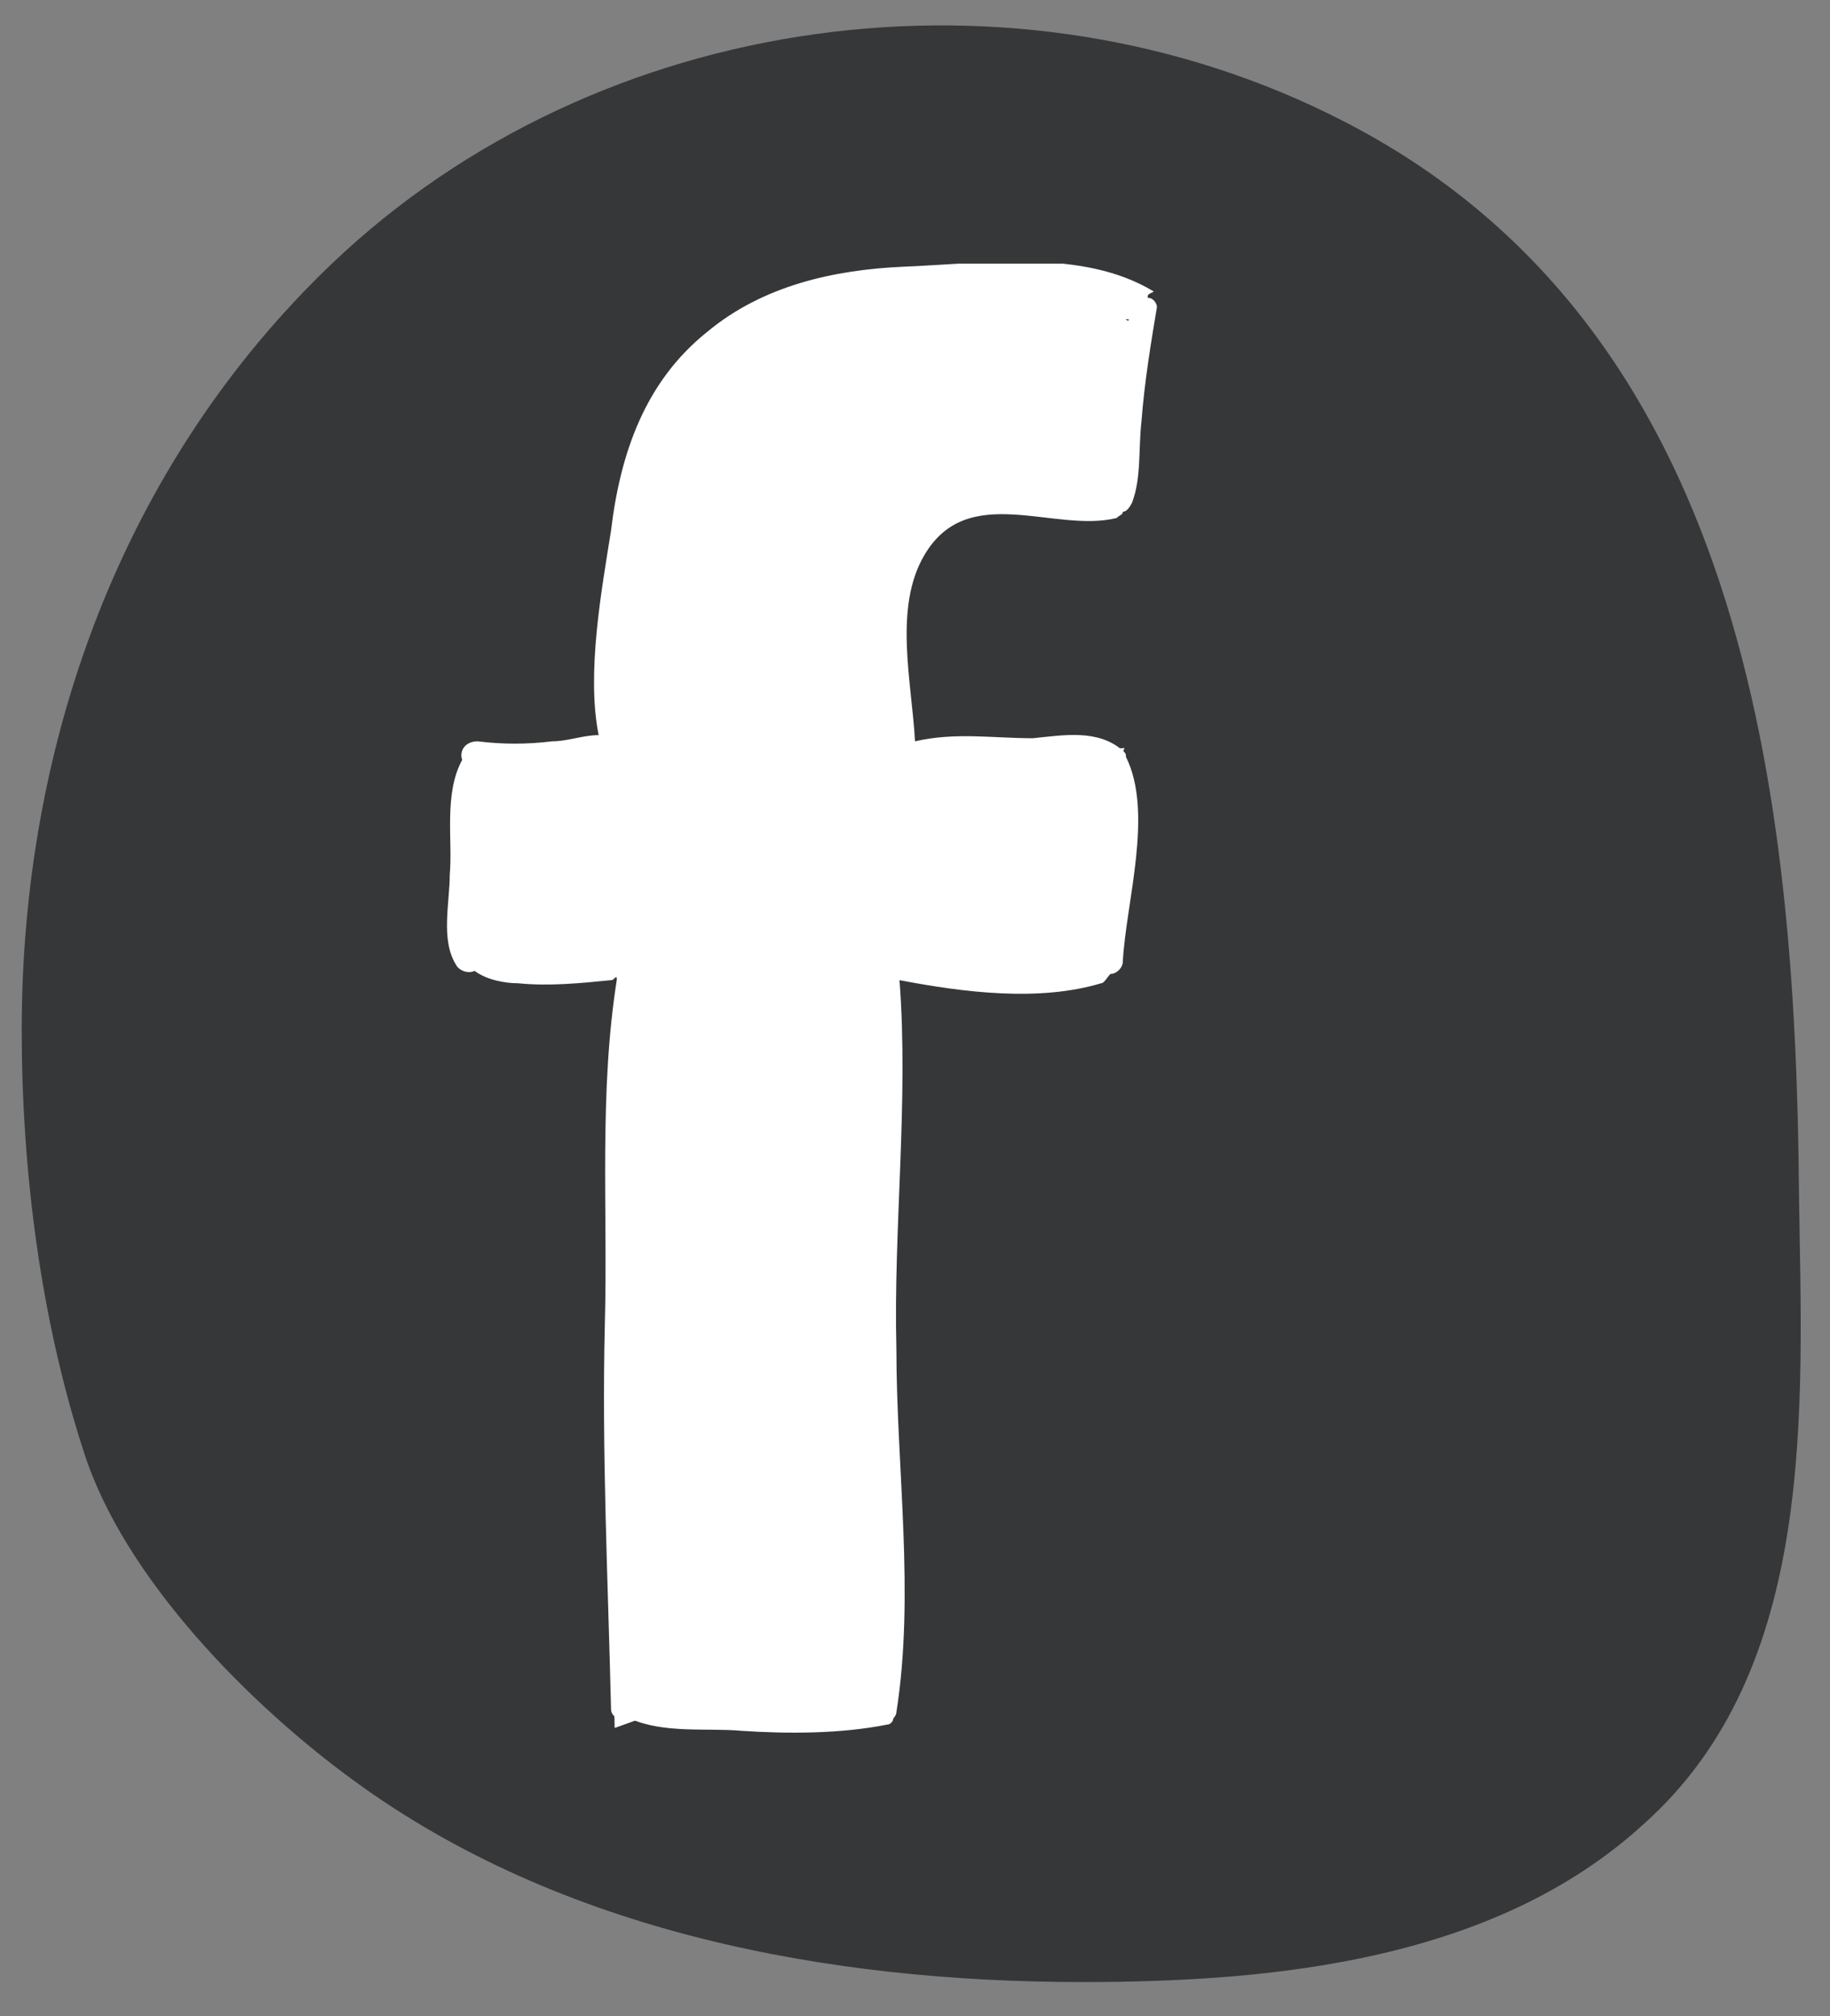
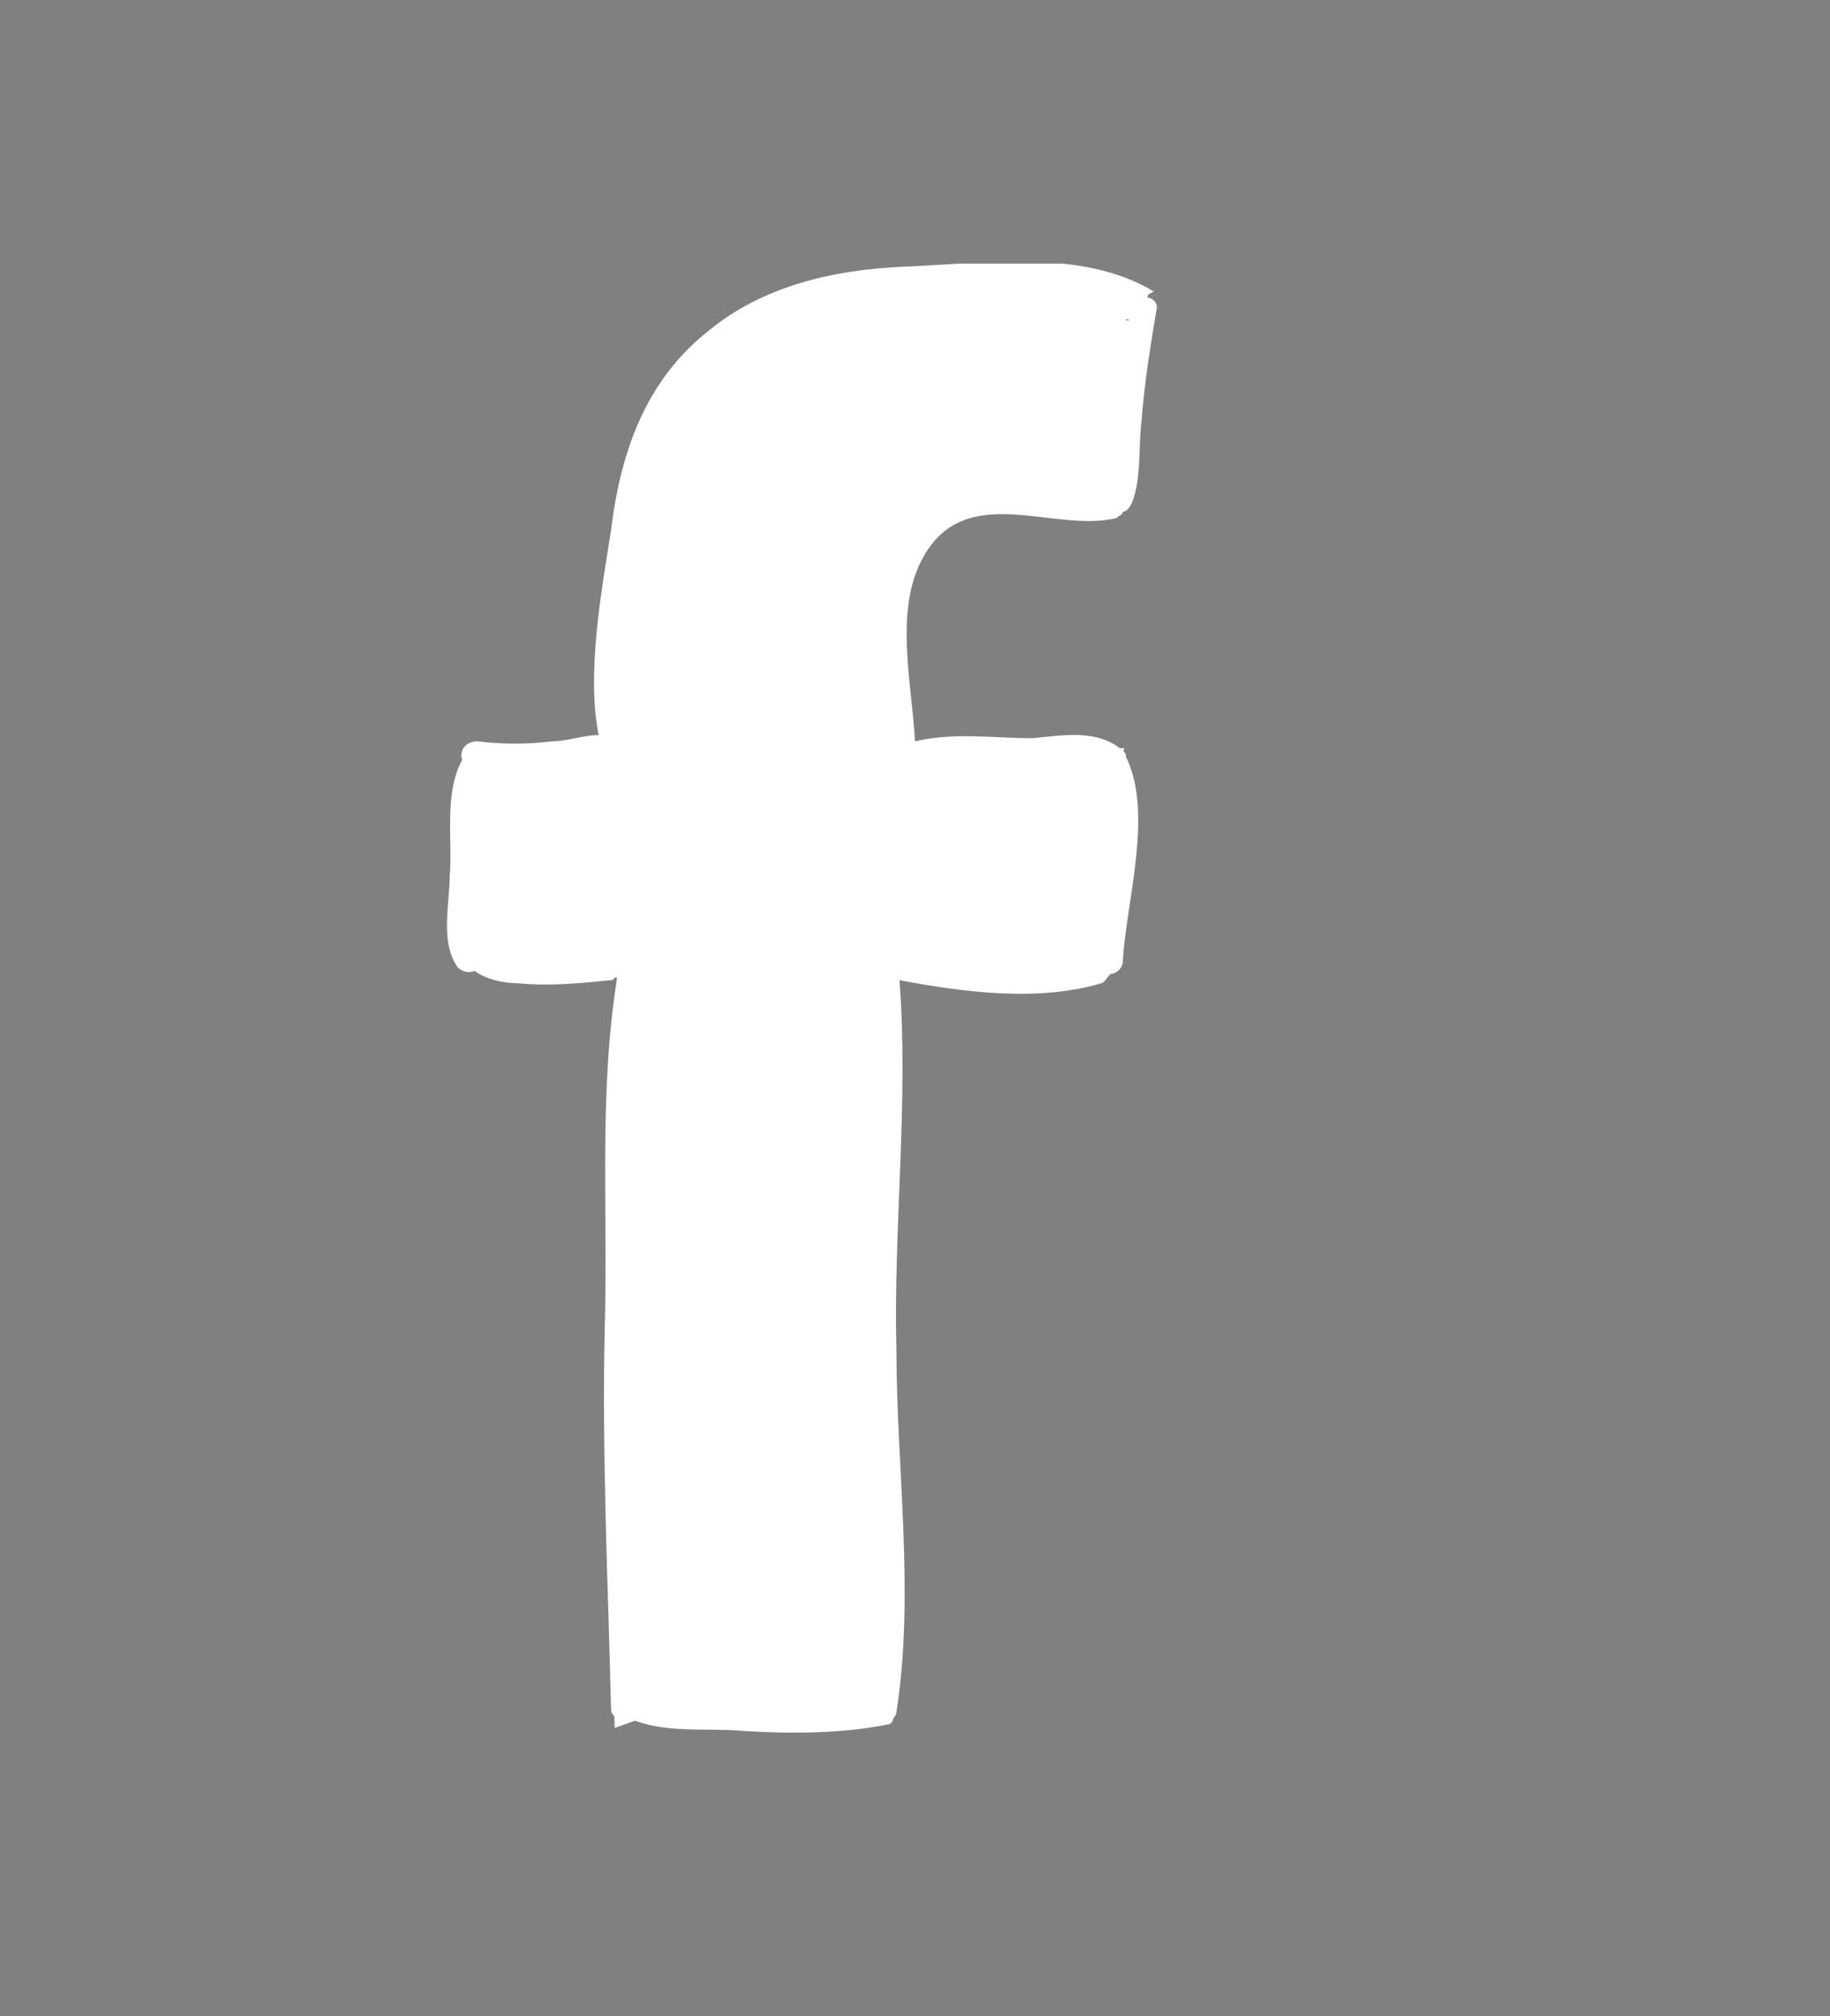
<svg xmlns="http://www.w3.org/2000/svg" xmlns:xlink="http://www.w3.org/1999/xlink" version="1.1" x="0px" y="0px" viewBox="0 0 59 65" style="enable-background:new 0 0 59 65;" xml:space="preserve">
  <rect x="0" y="0" width="59" height="65" fill="#808080" stroke="none" />
  <style type="text/css">
	.st0{display:none;}
	.st1{display:inline;fill:none;}
	.st2{display:inline;fill:#363739;}
	.st3{fill:#363739;}
	.st4{fill:none;}
	.st5{clip-path:url(#SVGID_2_);fill:#FFFFFF;}
	.st6{fill:#FFFFFF;stroke:#FFFFFF;stroke-miterlimit:10;}
</style>
  <g id="Ebene_1" class="st0">
    <polyline class="st1" points="-149.4,63.9 208.4,63.9 208.4,0.8 -149.4,0.8  " />
    <polyline class="st1" points="-149.4,63.9 208.4,63.9 208.4,0.8 -149.4,0.8  " />
    <polyline class="st1" points="-149.4,63.9 208.4,63.9 208.4,0.8 -149.4,0.8  " />
    <polyline class="st1" points="-149.4,63.9 208.4,63.9 208.4,0.8 -149.4,0.8  " />
    <polyline class="st1" points="-149.4,63.9 208.4,63.9 208.4,0.8 -149.4,0.8  " />
-     <path class="st2" d="M58.4,38.5c-0.2-13-1.9-28-14.7-34.6C33.1-1.5,19.6,0.3,11,8.5C4.2,15,1,24,1,33.2c0,4.5,0.6,9.3,2,13.6   c1.3,4.1,5.4,8.2,8.8,10.6c6.7,4.9,15.4,6.4,23.5,6.5c6.2,0,13.3-0.7,18.1-5.1C58.9,53.8,58.5,45.4,58.4,38.5z M49.4,45.6   c0,1.9-1.5,3.4-3.4,3.4H15c-1.9,0-3.4-1.5-3.4-3.4V28.8c0.6,0.7,1.4,1.3,2.1,1.8c3.5,2.4,7.1,4.8,10.5,7.3c1.8,1.3,4,2.9,6.3,2.9h0   h0c2.3,0,4.5-1.6,6.3-2.9c3.4-2.5,7-4.9,10.5-7.3c0.8-0.5,1.5-1.1,2.1-1.8V45.6z M45.8,28.4c-3.3,2.3-6.6,4.6-9.9,6.9   c-1.4,0.9-3.7,2.9-5.4,2.9h0h0c-1.7,0-4-1.9-5.4-2.9c-3.3-2.3-6.6-4.6-9.9-6.9c-1.5-1-3.6-3.4-3.6-5.3c0-2.1,1.1-3.8,3.4-3.8H46   c1.8,0,3.4,1.5,3.4,3.4C49.4,25,47.7,27.1,45.8,28.4z" />
+     <path class="st2" d="M58.4,38.5c-0.2-13-1.9-28-14.7-34.6C33.1-1.5,19.6,0.3,11,8.5C4.2,15,1,24,1,33.2c0,4.5,0.6,9.3,2,13.6   c1.3,4.1,5.4,8.2,8.8,10.6c6.7,4.9,15.4,6.4,23.5,6.5c6.2,0,13.3-0.7,18.1-5.1C58.9,53.8,58.5,45.4,58.4,38.5z M49.4,45.6   c0,1.9-1.5,3.4-3.4,3.4H15c-1.9,0-3.4-1.5-3.4-3.4V28.8c0.6,0.7,1.4,1.3,2.1,1.8c3.5,2.4,7.1,4.8,10.5,7.3c1.8,1.3,4,2.9,6.3,2.9h0   h0c3.4-2.5,7-4.9,10.5-7.3c0.8-0.5,1.5-1.1,2.1-1.8V45.6z M45.8,28.4c-3.3,2.3-6.6,4.6-9.9,6.9   c-1.4,0.9-3.7,2.9-5.4,2.9h0h0c-1.7,0-4-1.9-5.4-2.9c-3.3-2.3-6.6-4.6-9.9-6.9c-1.5-1-3.6-3.4-3.6-5.3c0-2.1,1.1-3.8,3.4-3.8H46   c1.8,0,3.4,1.5,3.4,3.4C49.4,25,47.7,27.1,45.8,28.4z" />
  </g>
  <g id="Ebene_2">
-     <path class="st3" d="M43.3,3.9c12.9,6.6,14.6,21.6,14.7,34.6c0.1,6.9,0.6,15.3-5,20.3c-4.8,4.4-11.9,5.1-18.1,5.1   c-8.2,0-16.8-1.6-23.5-6.5C8.1,55,4,50.9,2.7,46.8c-1.4-4.3-2-9.1-2-13.6c0-9.2,3.2-18.2,10-24.7C19.3,0.3,32.8-1.5,43.3,3.9" />
    <g>
      <defs>
        <rect id="SVGID_1_" x="14.2" y="8.5" width="23.1" height="47.4" />
      </defs>
      <clipPath id="SVGID_2_">
        <use xlink:href="#SVGID_1_" style="overflow:visible;" />
      </clipPath>
      <path class="st5" d="M35.3,15.8c0.4-1.8,0.1-3.9,1.1-5.5c-4-0.5-9.8-1.2-13,1.4c-3.1,2.5-3.3,8.3-3,12.2c0.1,0.2,0.2,0.4,0,0.5    c0,0,0,0,0,0c-0.1,0.2-0.3,0.2-0.5,0.2c-0.6,0.2-1.3,0.3-2,0.3c-0.8,0.1-1.6,0.1-2.4-0.1c0.1,1,0.1,2.1,0,3c0,0.9-0.3,1.8-0.1,2.7    c0.5-0.1,1,0.1,1.4,0c0.9,0,1.7-0.1,2.6-0.1c0.2,0,0.3,0.1,0.4,0.2c0.2-0.1,0.5-0.1,0.5,0.2c0.6,3.8,0.1,7.8,0.1,11.7    c-0.1,4.1-0.2,8.2-0.1,12.3c1.1-0.4,2.2-0.3,3.3-0.2c1.3,0.1,2.7-0.1,4.1,0.1c0.4-4.2,0.1-8.9-0.1-13.1c-0.1-3-0.8-7.6,0.7-10.4    c-0.1-0.2-0.1-0.5,0.2-0.6c2.2-0.3,4.3,0.5,6.5-0.1h0.1c-0.1-1.2-0.1-2.4,0-3.5c0.1-0.8,0.1-1.7,0.4-2.5c-0.9,0.1-1.9,0.1-2.7,0.1    c-1.2,0-2.6,0-3.7-0.4c-0.3,0.1-0.8,0-0.8-0.5c-0.1-2.3-0.9-5.4,0.8-7.3C30.5,15.2,33.4,15,35.3,15.8 M37,9.6    c0.2,0,0.3,0.2,0.3,0.3c-0.2,1.2-0.4,2.4-0.5,3.7c-0.1,0.9,0,1.8-0.3,2.6c-0.1,0.2-0.2,0.3-0.3,0.3c0,0.1-0.1,0.1-0.2,0.2    c-2,0.5-4.8-1.2-6.2,1.2c-1,1.7-0.4,4.1-0.3,6c1.3-0.3,2.5-0.1,3.8-0.1c1-0.1,2.1-0.3,2.9,0.4c0.1,0.1,0.1,0.1,0.1,0.2    c0.9,1.8,0,4.7-0.1,6.6c0,0.2-0.2,0.4-0.4,0.4c-0.1,0.1-0.2,0.3-0.3,0.3c-2,0.6-4.4,0.3-6.5-0.1c0.3,3.9-0.2,8-0.1,11.9    c0,3.8,0.6,7.9,0,11.7c0,0.1-0.1,0.2-0.1,0.2c0,0.1-0.1,0.2-0.2,0.2c-1.5,0.3-3.2,0.3-4.7,0.2c-1.1-0.1-2.5,0.1-3.6-0.4    c-0.2,0.1-0.6,0-0.6-0.3c-0.1-4.2-0.3-8.3-0.2-12.4c0.1-3.7-0.2-7.5,0.4-11.2c-0.1,0-0.1,0.1-0.2,0.1c-1,0.1-2,0.2-3,0.1    c-0.4,0-1-0.1-1.4-0.4c-0.2,0.1-0.5,0-0.6-0.2c-0.5-0.8-0.2-2-0.2-2.9c0.1-1.1-0.2-2.6,0.4-3.7c-0.1-0.3,0.1-0.6,0.5-0.6    c0.8,0.1,1.6,0.1,2.4,0c0.5,0,1-0.2,1.5-0.2c-0.4-2,0.1-4.7,0.4-6.6c0.3-2.5,1.1-4.8,3.1-6.4c1.8-1.5,4.1-2,6.3-2.1    c2.6-0.1,5.8-0.6,8.1,0.8C37,9.5,37,9.5,37,9.6" />
    </g>
    <path class="st6" d="M36.3,10.3c-1,1.6-0.7,3.7-1.1,5.5c-1.8-0.8-4.8-0.6-6.1,0.8c-1.8,1.9-1,5-0.8,7.3c0,0.4,0.5,0.6,0.8,0.5   c1.2,0.3,2.5,0.4,3.7,0.4c0.9,0,1.8,0,2.7-0.1c-0.3,0.8-0.3,1.7-0.4,2.5c-0.1,1.2-0.1,2.4,0,3.5h-0.1c-2.1,0.7-4.3-0.2-6.5,0.1   c-0.3,0-0.3,0.4-0.2,0.6c-1.5,2.8-0.8,7.4-0.7,10.4c0.1,4.2,0.4,8.9,0.1,13.1c-1.3-0.2-2.7,0.1-4.1-0.1c-1.2-0.1-2.2-0.2-3.3,0.2   c-0.1-4.1,0-8.2,0.1-12.3c0.1-3.8,0.6-7.9-0.1-11.7c0-0.2-0.4-0.3-0.5-0.2c-0.1-0.1-0.2-0.2-0.4-0.2c-0.9,0-1.7,0.1-2.6,0.1   c-0.4,0-1-0.1-1.4,0c-0.2-0.8,0-1.8,0.1-2.7c0-1,0.1-2.1,0-3c0.8,0.1,1.6,0.2,2.4,0.1c0.6-0.1,1.4-0.1,2-0.3c0.2,0,0.4-0.1,0.5-0.2   c0,0,0,0,0,0c0.2-0.2,0.2-0.4,0-0.5c-0.3-3.9-0.2-9.7,3-12.2C26.6,9.1,32.4,9.8,36.3,10.3" />
  </g>
</svg>